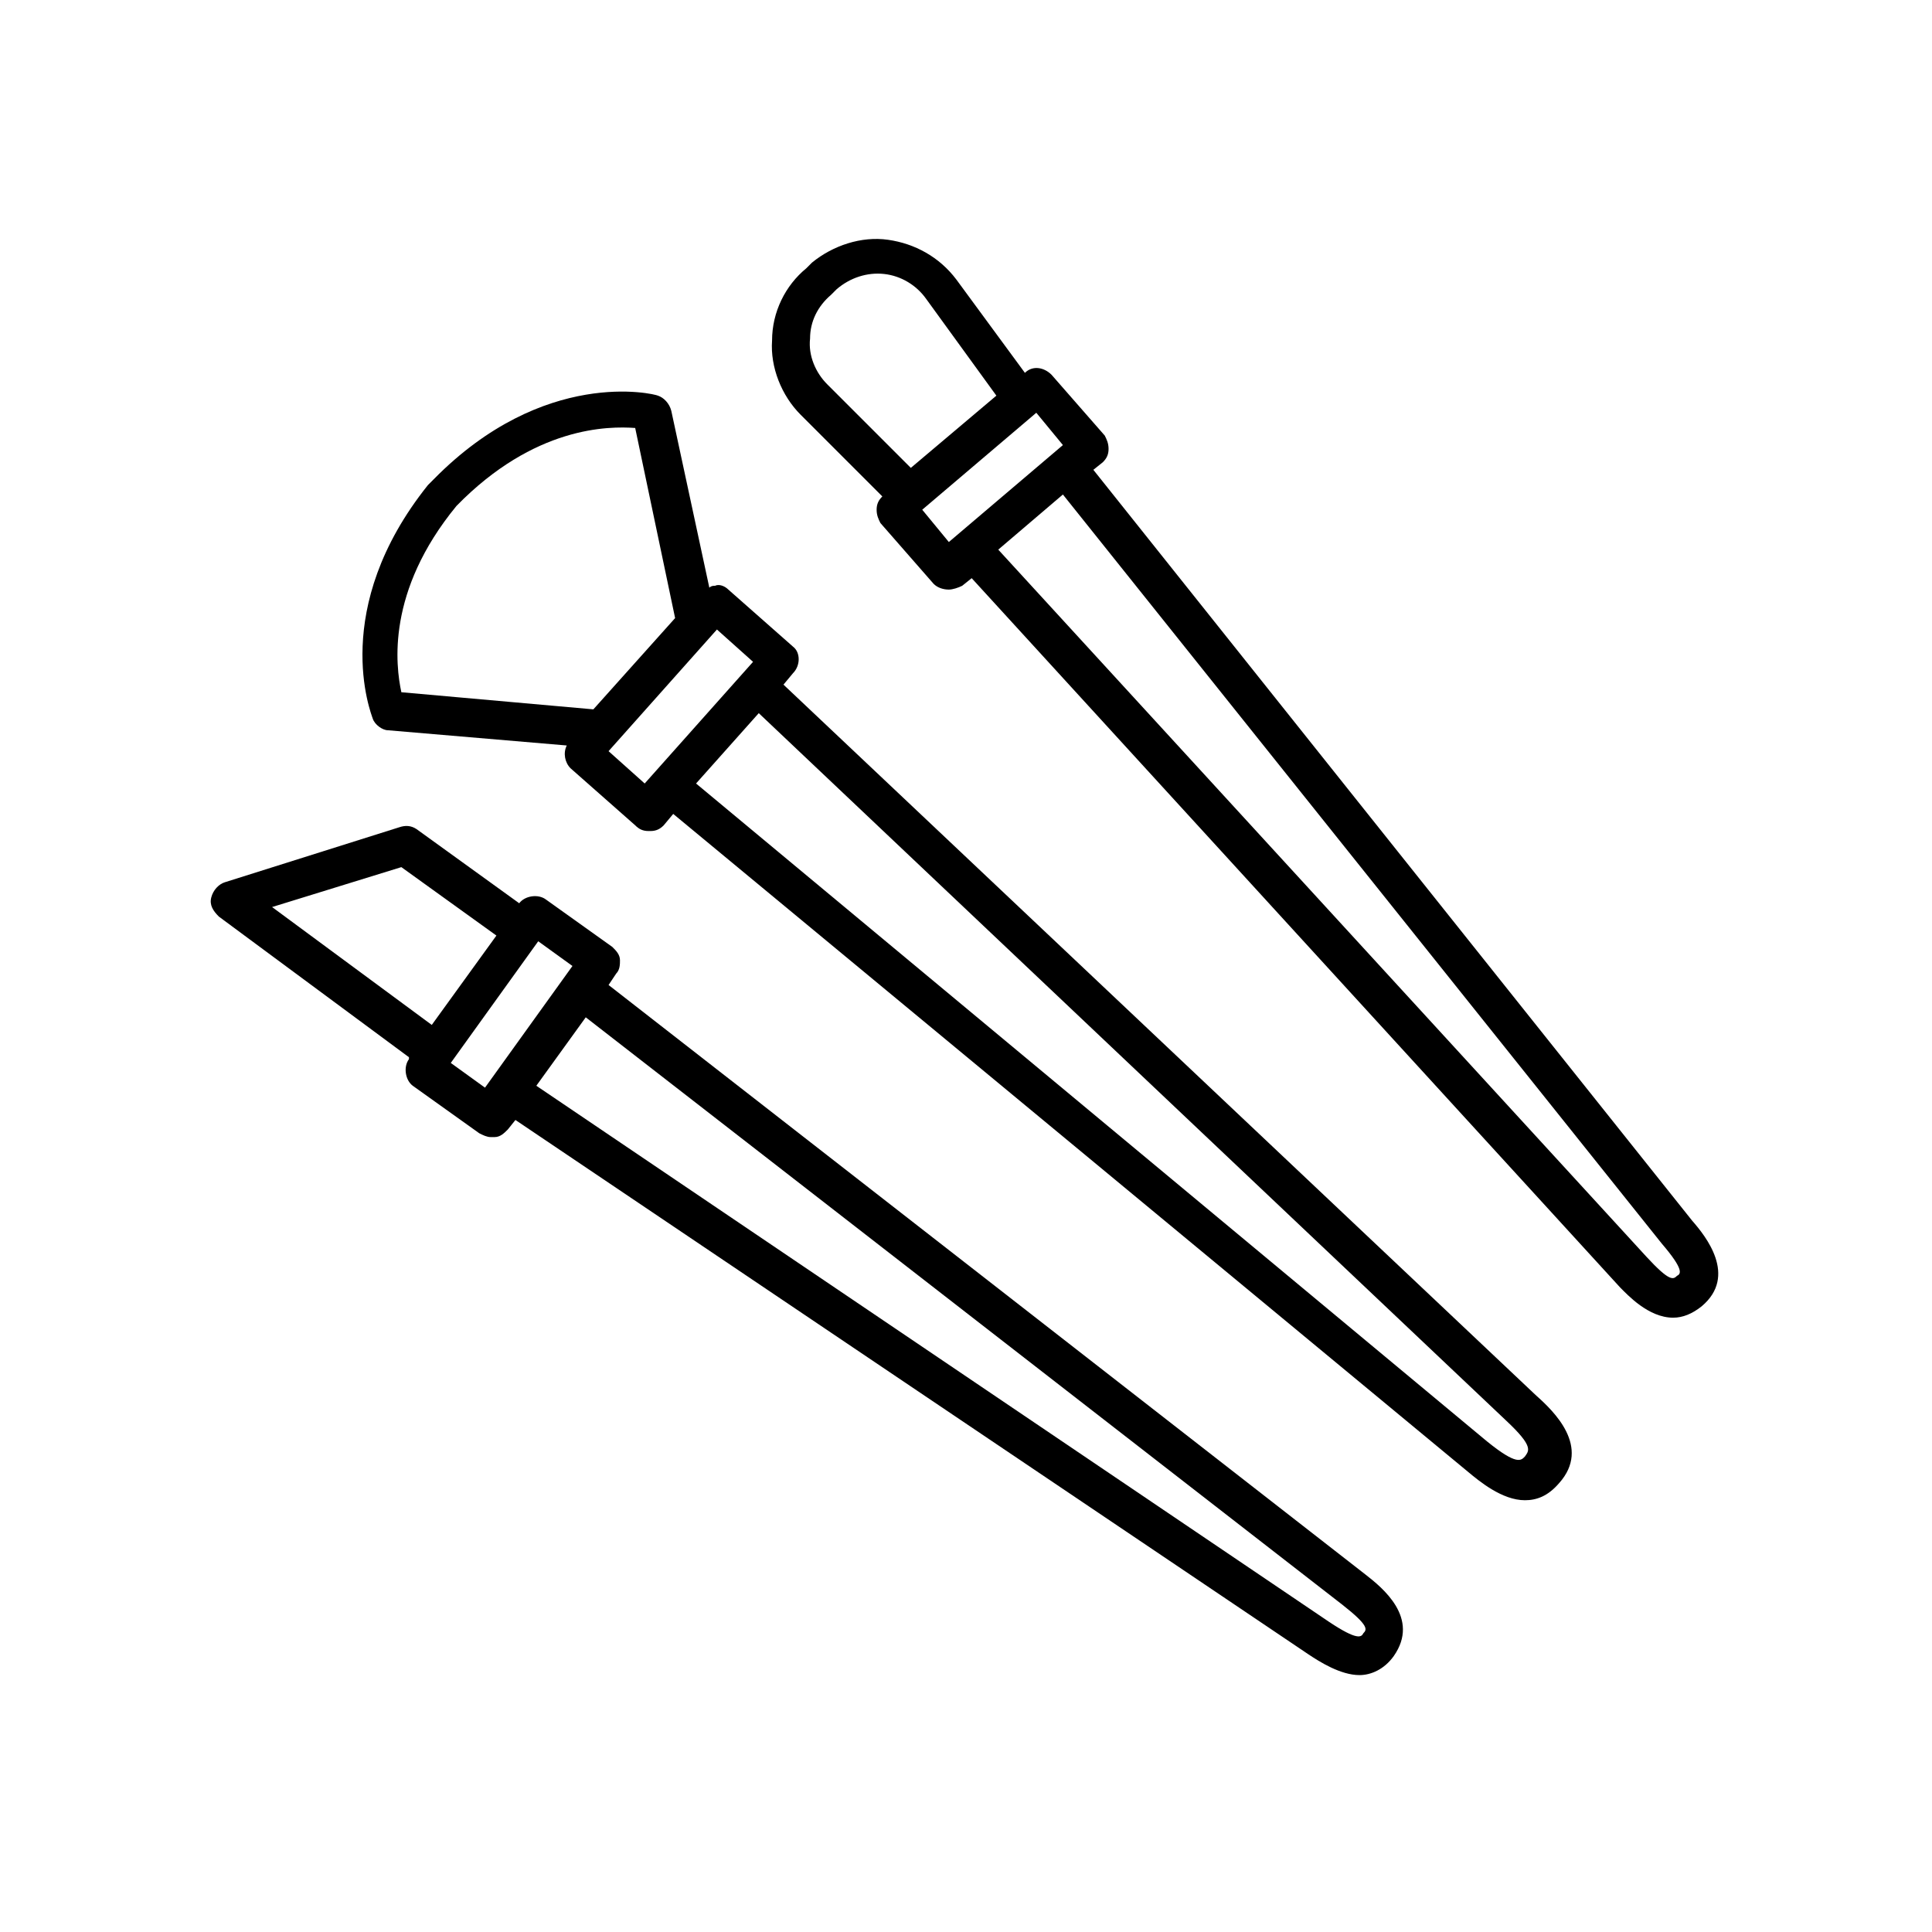
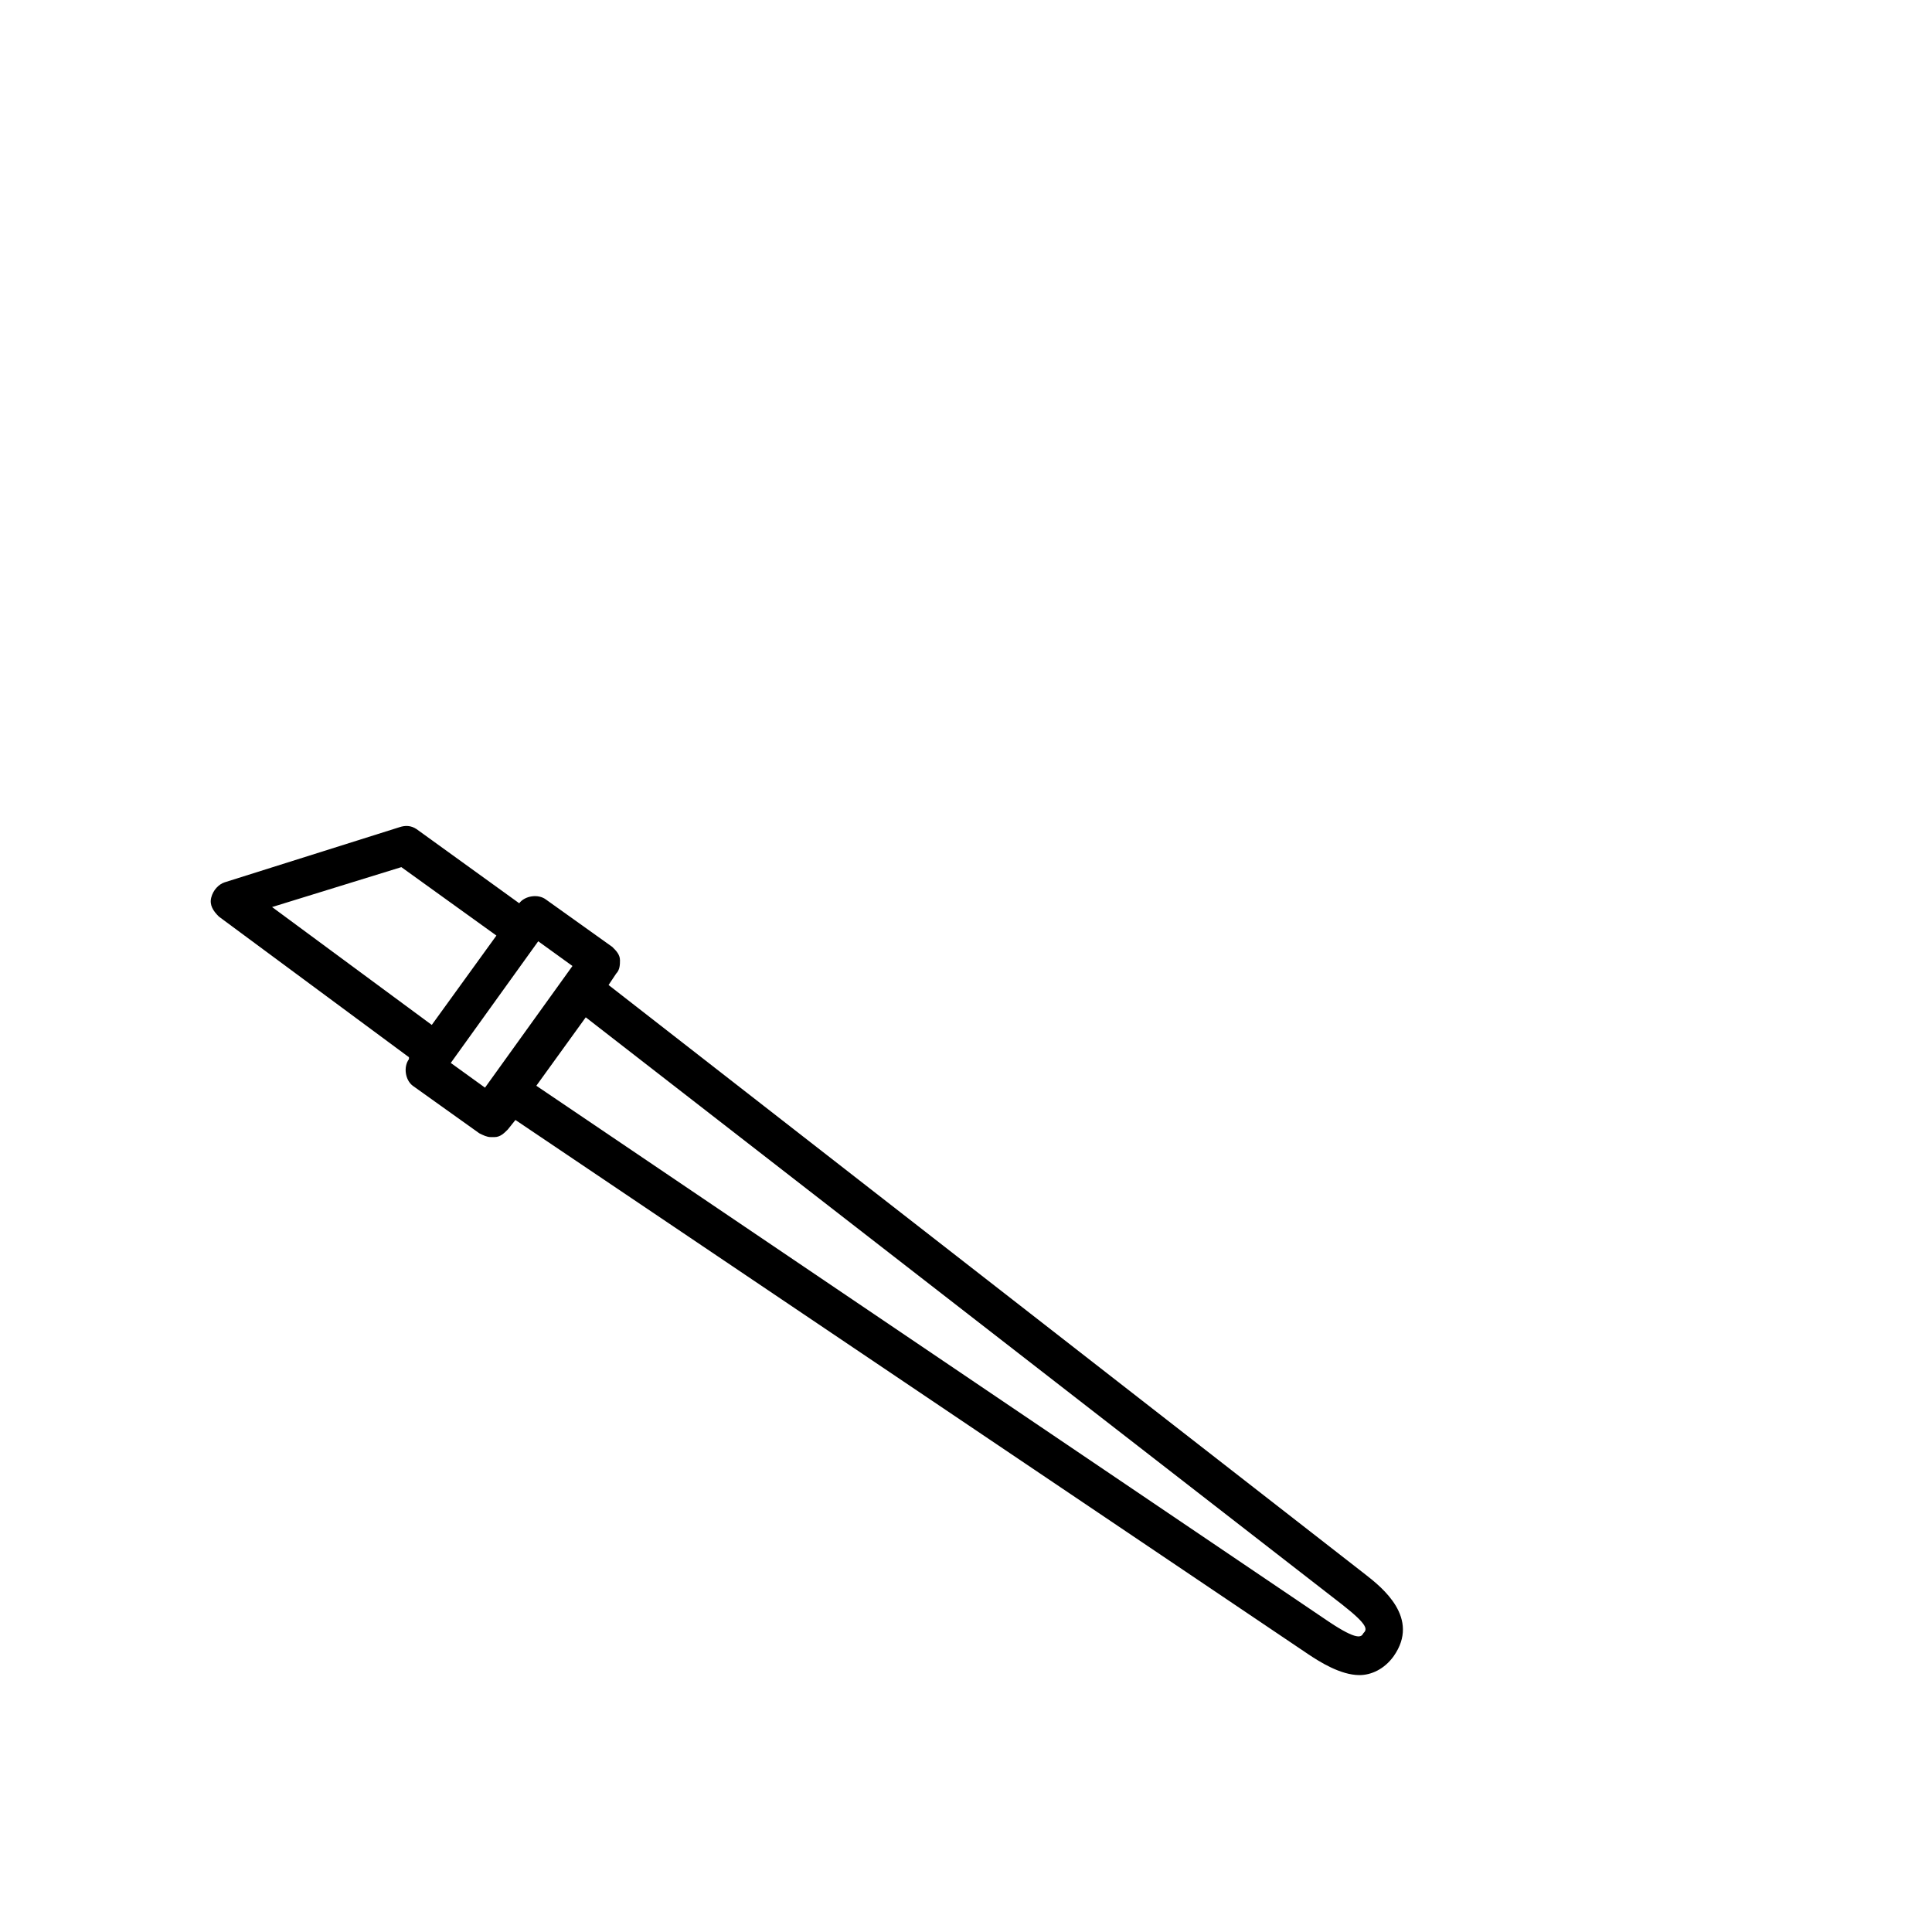
<svg xmlns="http://www.w3.org/2000/svg" fill="#000000" width="800px" height="800px" version="1.1" viewBox="144 144 512 512">
  <g>
-     <path d="m587.41 493.2c2.519 0 5.039-1.008 7.559-3.023 9.574-8.062 1.008-18.641-2.519-22.672l-158.7-199 2.519-2.016c1.008-1.008 1.512-2.016 1.512-3.527 0-1.512-0.504-2.519-1.008-3.527l-14.105-16.121c-2.016-2.016-5.039-2.519-7.055-0.504l-18.137-24.688c-4.535-6.047-11.082-9.574-18.137-10.578-7.055-1.008-14.609 1.512-20.152 6.047l-1.512 1.512c-5.543 4.535-9.07 11.586-9.07 19.145-0.504 7.055 2.519 14.609 7.559 19.648l21.664 21.664c-1.008 1.008-1.512 2.016-1.512 3.527 0 1.512 0.504 2.519 1.008 3.527l14.105 16.121c1.008 1.008 2.519 1.512 4.031 1.512 1.008 0 2.519-0.504 3.527-1.008l2.519-2.016 171.8 187.92c2.012 2.012 7.555 8.059 14.102 8.059zm-179.36-244.35-22.672 19.145-22.168-22.168c-3.023-3.023-5.039-7.559-4.535-12.09 0-4.535 2.016-8.566 5.543-11.586l1.512-1.512c3.527-3.023 8.062-4.535 12.594-4.031 4.535 0.504 8.566 3.023 11.082 6.551zm17.633 13.098-30.23 25.695-7.051-8.562 30.23-25.695zm162.73 220.17c-1.008 1.008-2.016 1.512-8.062-5.039l-171.8-187.42 17.129-14.609 158.7 198.5c6.047 7.055 5.039 8.062 4.031 8.566z" />
    <path d="m199.98 381.86c-0.504 2.016 0.504 3.527 2.016 5.039l50.383 37.281v0.504c-1.512 2.016-1.008 5.543 1.008 7.055l17.633 12.594c1.008 0.504 2.016 1.008 3.023 1.008h1.008c1.512 0 2.519-1.008 3.527-2.016l2.016-2.519 210.09 141.57c3.023 2.016 8.566 5.543 13.602 5.543 3.023 0 6.551-1.512 9.07-5.039 7.055-10.078-3.023-18.137-7.559-21.664l-200.52-156.18 2.016-3.023c1.008-1.008 1.008-2.519 1.008-3.527 0-1.512-1.008-2.519-2.016-3.527l-17.633-12.594c-2.016-1.512-5.543-1.008-7.055 1.008l-27.207-19.648c-1.512-1.008-3.023-1.008-4.535-0.504l-46.348 14.613c-1.512 0.504-3.023 2.016-3.527 4.031zm86.152 49.875 13.098-18.137 200.52 155.68c7.055 5.543 6.551 6.551 5.543 7.559-0.504 1.008-1.512 2.016-9.07-3.023zm-22.672-6.047 23.176-32.242 9.07 6.551-23.176 32.242zm-47.355-41.312 34.258-10.578 25.191 18.137-17.129 23.68z" />
-     <path d="m354.15 315.36-17.129-15.113c-1.008-1.008-2.519-1.512-3.527-1.008-0.504 0-1.008 0-1.512 0.504l-10.078-46.855c-0.504-2.016-2.016-3.527-3.527-4.031-1.008-0.504-30.23-7.559-59.449 22.168l-1.512 1.512c-26.199 32.746-15.113 60.457-14.609 61.969 0.504 1.512 2.519 3.023 4.031 3.023l47.359 4.031c-1.008 2.016-0.504 4.535 1.008 6.047l17.129 15.113c1.008 1.008 2.016 1.512 3.527 1.512h0.504c1.512 0 2.519-0.504 3.527-1.512l2.519-3.023 210.59 174.32c3.023 2.519 9.07 7.559 15.113 7.559 3.023 0 6.047-1.008 9.07-4.535 8.566-9.574-1.512-19.145-6.047-23.176l-199.51-188.43 2.519-3.023c2.016-2.012 2.016-5.539 0-7.051zm-31.238-7.559-21.664 24.184-50.883-4.535c-1.512-7.055-4.031-26.703 14.609-49.375 20.656-21.16 40.305-21.16 47.359-20.656zm20.656 11.59-28.719 32.242-9.574-8.566 28.719-32.242zm1.512 13.602 198 187.42c7.559 7.055 6.047 8.062 5.039 9.574-1.008 1.008-2.016 2.519-10.078-4.031l-209.58-174.32z" />
  </g>
</svg>